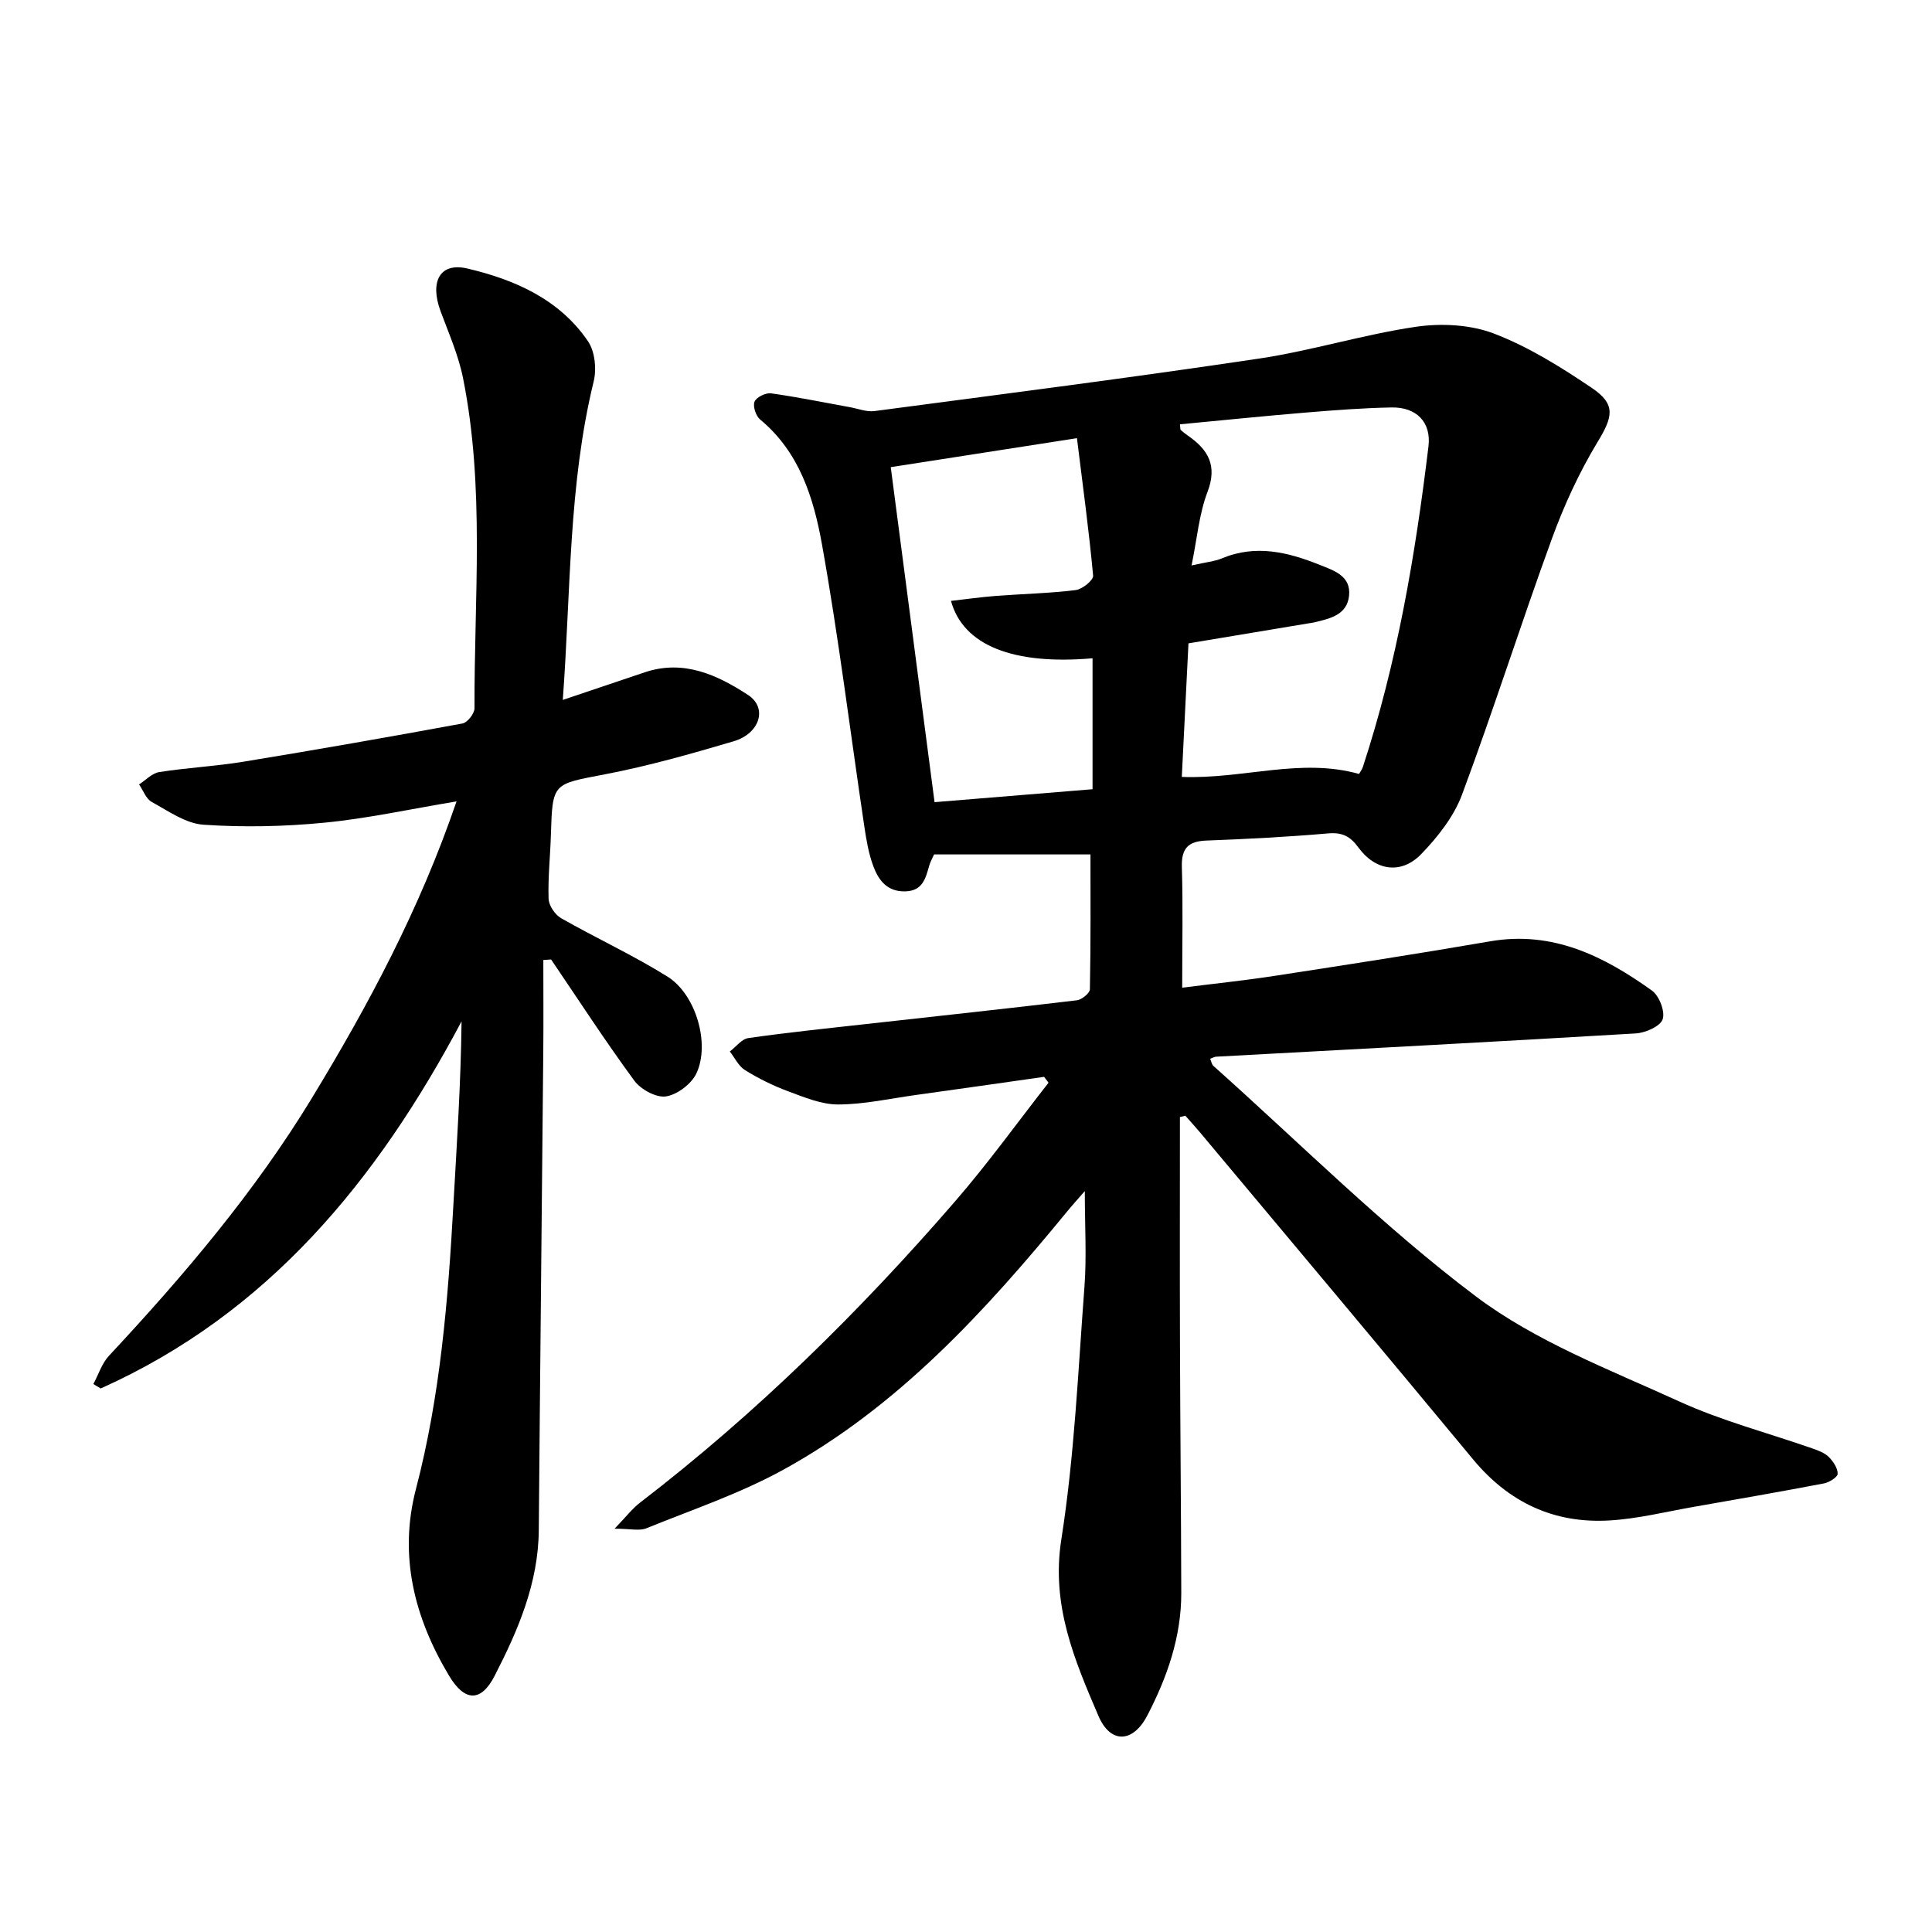
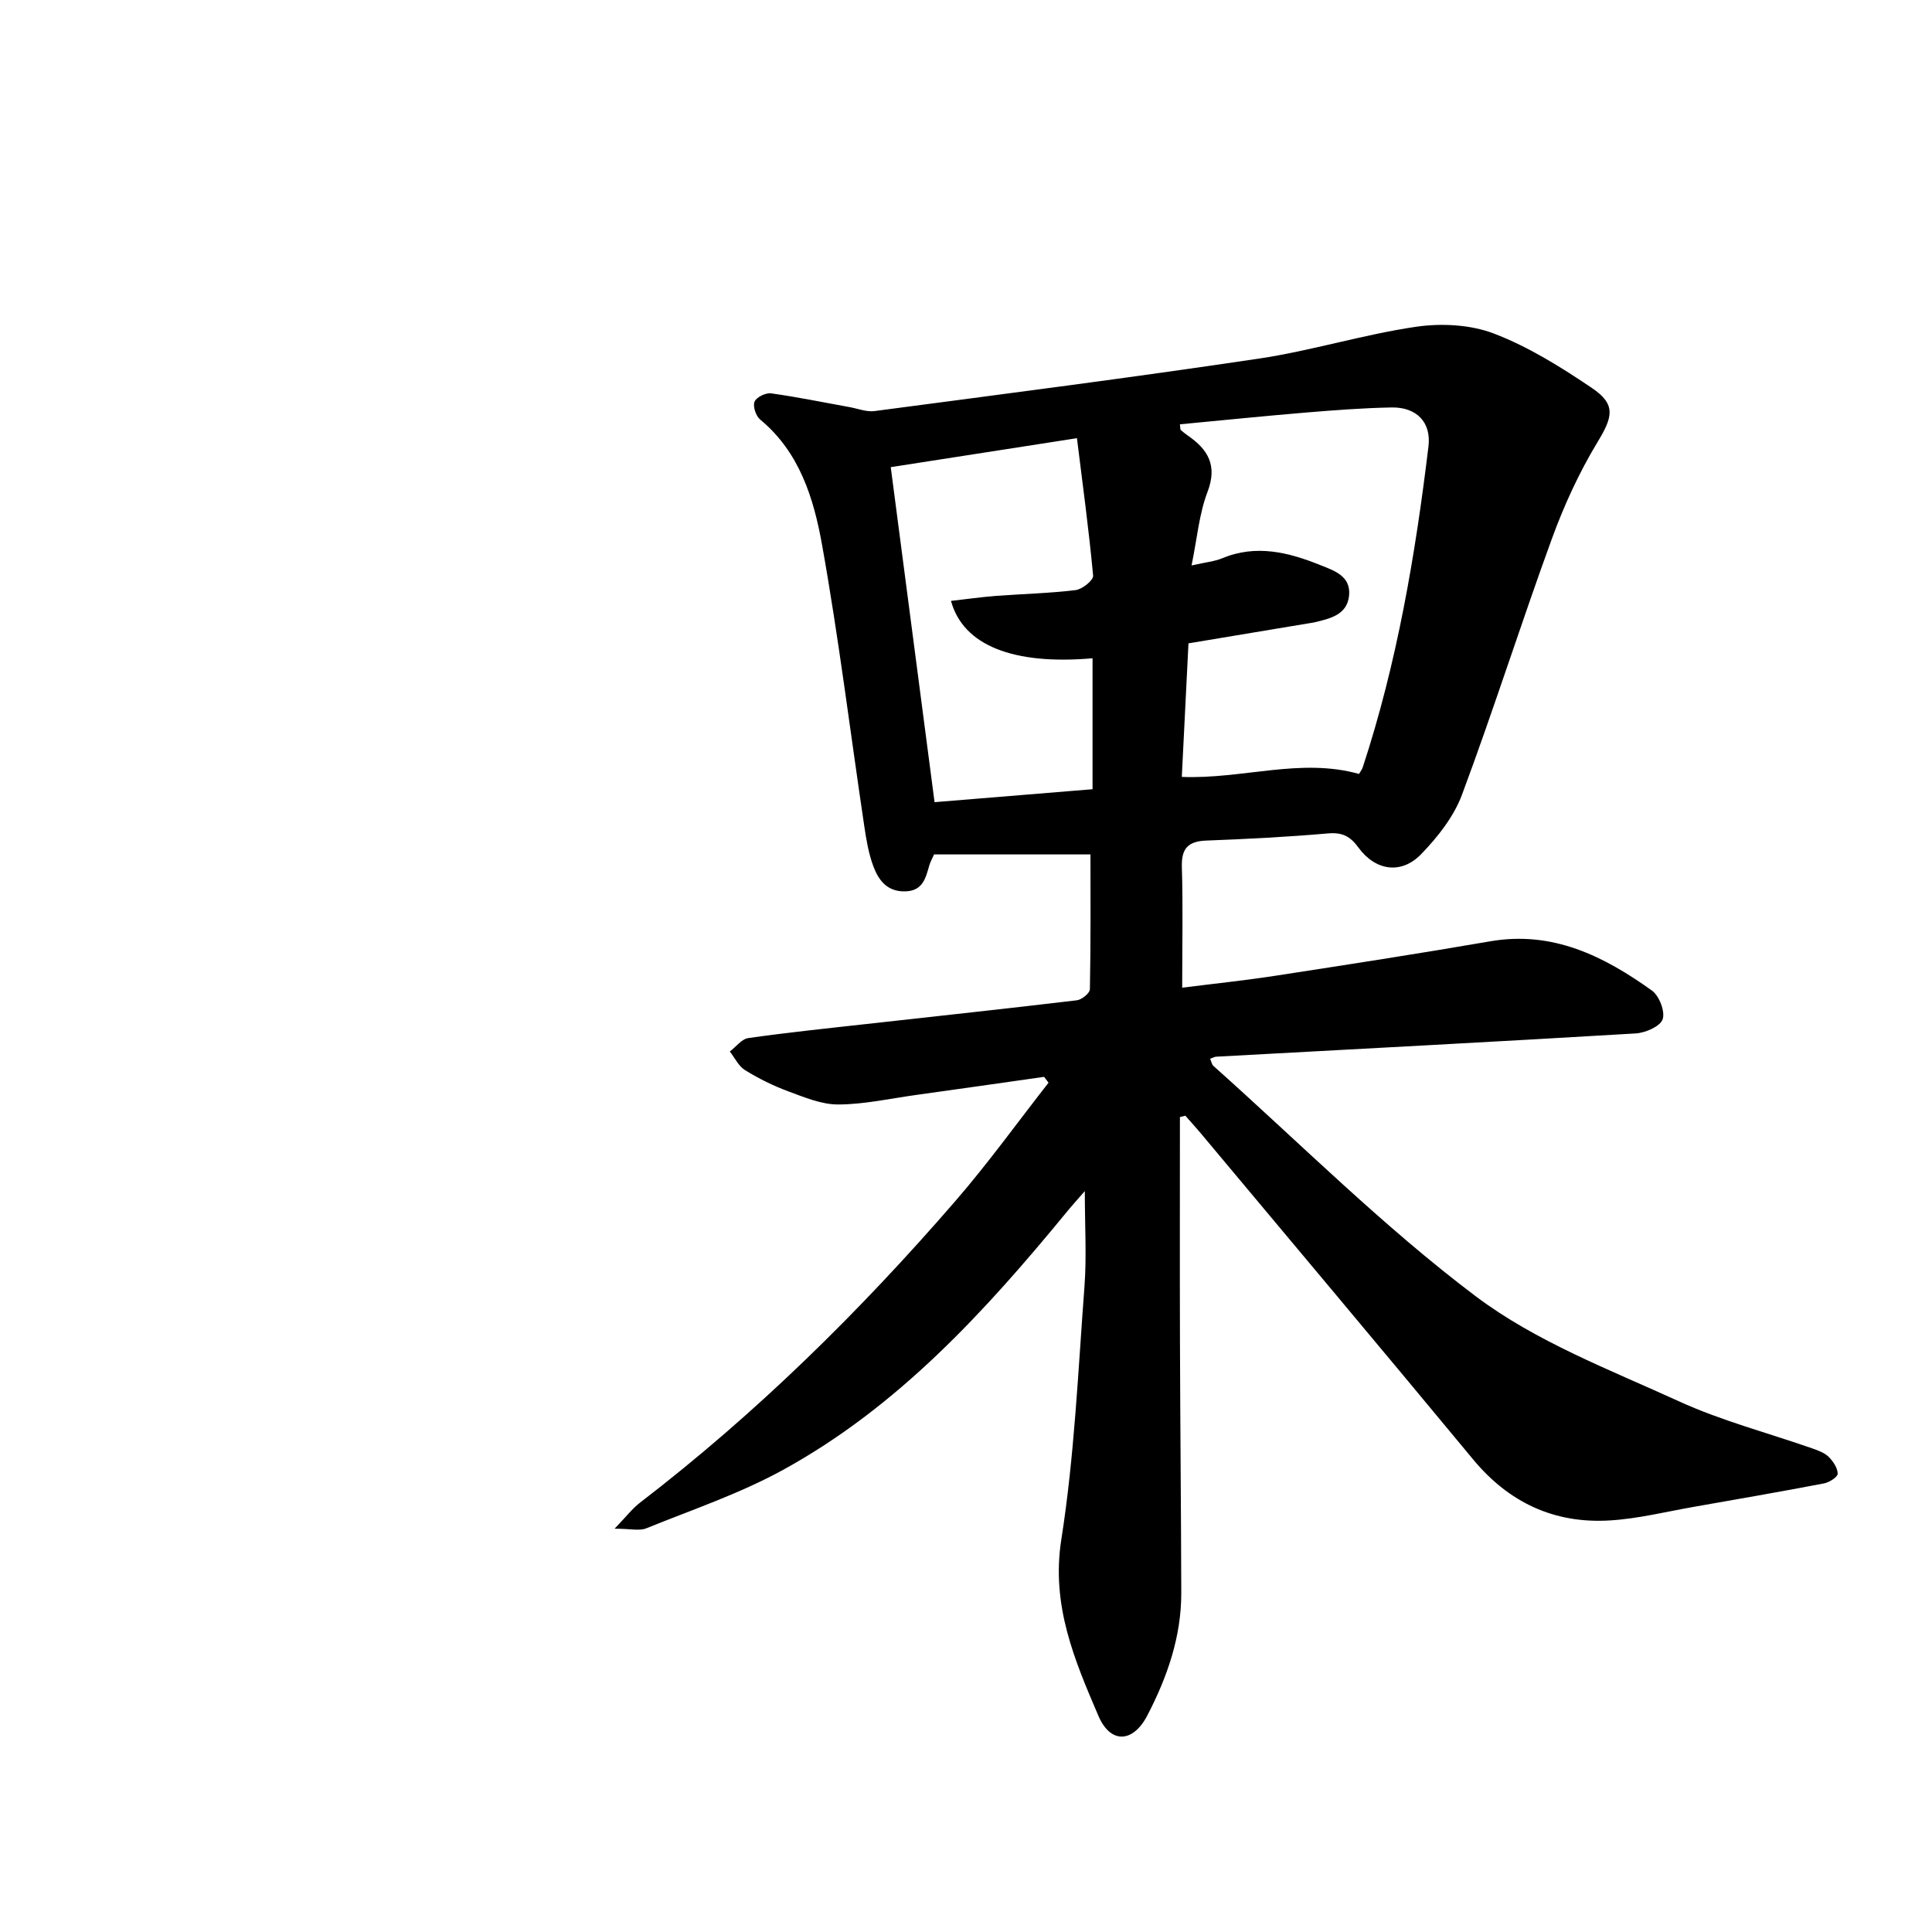
<svg xmlns="http://www.w3.org/2000/svg" enable-background="new 0 0 400 400" viewBox="0 0 400 400">
  <path d="m244.29 231.27c0 15.54-.04 31.07.01 46.61.05 17.3.23 34.6.27 51.91.02 9.09-2.92 17.47-7.03 25.38-2.95 5.69-7.62 5.93-10.12.09-4.95-11.54-9.82-22.91-7.69-36.49 2.72-17.31 3.48-34.95 4.8-52.46.46-6.14.07-12.35.07-19.71-1.6 1.84-2.67 3.01-3.67 4.24-17 20.7-35 40.41-58.8 53.48-8.96 4.92-18.8 8.24-28.32 12.1-1.43.58-3.29.08-6.57.08 2.4-2.48 3.67-4.17 5.29-5.41 24.02-18.44 45.48-39.57 65.26-62.42 6.8-7.85 12.89-16.32 19.3-24.51-.31-.4-.61-.81-.92-1.21-8.86 1.26-17.72 2.53-26.59 3.76-5.33.74-10.67 1.94-16.01 1.96-3.46.02-7.02-1.48-10.37-2.72-3.11-1.15-6.13-2.65-8.95-4.39-1.34-.82-2.12-2.55-3.15-3.86 1.28-.96 2.46-2.59 3.84-2.78 8.15-1.16 16.35-2.01 24.54-2.92 14.49-1.62 28.99-3.17 43.47-4.9 1.02-.12 2.69-1.48 2.7-2.29.19-9.47.12-18.95.12-27.91-10.66 0-21.52 0-32.38 0-.4.9-.8 1.59-1.01 2.34-.75 2.65-1.37 5.24-5.01 5.31-3.73.07-5.48-2.34-6.55-5.19-.99-2.64-1.46-5.5-1.88-8.31-2.9-19.44-5.29-38.96-8.75-58.29-1.72-9.59-4.65-19.16-12.82-25.91-.88-.73-1.54-2.75-1.15-3.69.38-.93 2.33-1.88 3.43-1.72 5.46.76 10.87 1.88 16.31 2.86 1.69.31 3.45 1.02 5.08.81 26.54-3.51 53.09-6.91 79.56-10.86 10.93-1.63 21.6-4.98 32.53-6.59 5.27-.77 11.3-.47 16.2 1.41 7.15 2.74 13.86 6.94 20.26 11.26 5.06 3.41 4.31 6.01 1.15 11.22-3.8 6.28-6.93 13.1-9.45 20.02-6.41 17.57-12.06 35.42-18.59 52.94-1.69 4.55-5.02 8.77-8.45 12.32-4.14 4.28-9.49 3.47-13.02-1.38-1.69-2.32-3.35-3.16-6.28-2.9-8.37.73-16.78 1.16-25.18 1.48-3.78.14-5.19 1.61-5.08 5.48.25 8.07.07 16.15.07 24.98 6.55-.83 12.91-1.49 19.22-2.46 14.86-2.29 29.72-4.58 44.54-7.14 12.96-2.24 23.54 3.07 33.5 10.2 1.51 1.08 2.77 4.36 2.21 5.95-.51 1.47-3.56 2.8-5.57 2.92-28.97 1.73-57.95 3.24-86.92 4.82-.29.02-.57.2-1.19.42.23.52.32 1.17.68 1.49 17.99 16.05 35.12 33.24 54.32 47.7 12.42 9.36 27.66 15.16 42.02 21.72 8.87 4.06 18.46 6.55 27.71 9.79 1.18.41 2.49.9 3.34 1.74.92.92 1.85 2.3 1.85 3.48 0 .69-1.73 1.79-2.82 2-8.99 1.72-18.02 3.29-27.04 4.87-5.76 1.01-11.5 2.45-17.31 2.8-11.49.7-20.89-3.68-28.33-12.66-18.73-22.62-37.63-45.09-56.47-67.62-1-1.19-2.05-2.34-3.08-3.51-.35.07-.74.17-1.13.27zm.39-70.42c12.62.5 24.58-4.02 36.69-.61.33-.57.63-.94.77-1.37 7.11-21.63 10.89-43.94 13.61-66.46.6-5-2.48-8.15-7.66-8.05-5.86.11-11.72.56-17.57 1.04-8.75.73-17.48 1.62-26.23 2.45.11.87.07 1.09.16 1.17.48.41.97.81 1.49 1.17 4.19 2.9 6.15 6.19 4.06 11.66-1.74 4.56-2.15 9.63-3.3 15.22 2.99-.68 4.76-.83 6.32-1.48 7.02-2.93 13.74-1.25 20.29 1.39 2.81 1.13 6.43 2.23 6 6.35-.41 3.9-3.77 4.69-6.91 5.46-.61.15-1.25.22-1.87.33-8.08 1.35-16.16 2.69-24.47 4.08-.48 9.44-.93 18.56-1.38 27.65zm-51.19 5.23c11.19-.92 22-1.8 32.71-2.68 0-9.49 0-18.29 0-27.11-16.37 1.42-26.77-2.62-29.31-11.88 3.15-.36 6.2-.79 9.27-1.03 5.52-.42 11.07-.54 16.55-1.21 1.37-.17 3.7-2.06 3.61-2.98-.87-9.38-2.14-18.73-3.35-28.47-13.4 2.08-25.96 4.04-38.55 6 3.07 23.42 6.04 46.16 9.07 69.36z" />
-   <path d="m94.52 165.92c-9.68 1.61-18.49 3.55-27.39 4.41-8.28.81-16.7.98-25 .42-3.68-.25-7.28-2.83-10.72-4.72-1.18-.65-1.76-2.38-2.62-3.62 1.39-.89 2.69-2.33 4.18-2.56 5.78-.91 11.67-1.2 17.44-2.15 15.14-2.48 30.26-5.13 45.34-7.91 1.03-.19 2.5-2.07 2.49-3.15-.08-22.81 2.17-45.72-2.37-68.34-.95-4.75-2.96-9.3-4.66-13.88-2.27-6.14-.14-10.17 5.59-8.82 9.77 2.3 19.04 6.36 24.96 15.09 1.42 2.1 1.78 5.73 1.15 8.3-5.23 21.45-4.72 43.35-6.39 65.92 6.27-2.11 11.62-3.92 16.98-5.72 8.06-2.7 15 .54 21.38 4.7 4.09 2.67 2.45 7.98-3 9.59-8.78 2.59-17.63 5.11-26.61 6.83-10.83 2.07-10.88 1.7-11.21 12.48-.13 4.44-.63 8.88-.48 13.3.05 1.39 1.33 3.29 2.59 4.01 7.28 4.15 14.94 7.67 22.03 12.1 5.87 3.67 8.85 13.87 6 20-1.02 2.2-3.96 4.43-6.31 4.8-2.02.31-5.23-1.44-6.57-3.27-6-8.17-11.52-16.69-17.22-25.08-.54.04-1.08.07-1.61.11 0 6.34.05 12.67-.01 19.01-.3 33.01-.66 66.01-.93 99.02-.09 10.99-4.29 20.74-9.15 30.19-2.82 5.48-6.2 5.35-9.42-.03-7.18-11.98-10.48-24.83-6.86-38.68 5.04-19.31 6.65-39.03 7.75-58.84.7-12.5 1.54-24.99 1.69-37.97-17.45 32.89-40.05 60.49-74.72 76.01-.5-.31-1.01-.61-1.51-.92 1.06-1.97 1.76-4.27 3.23-5.85 15.51-16.63 30.22-33.95 42.04-53.4 11.68-19.23 22.3-39.06 29.92-61.38z" />
</svg>